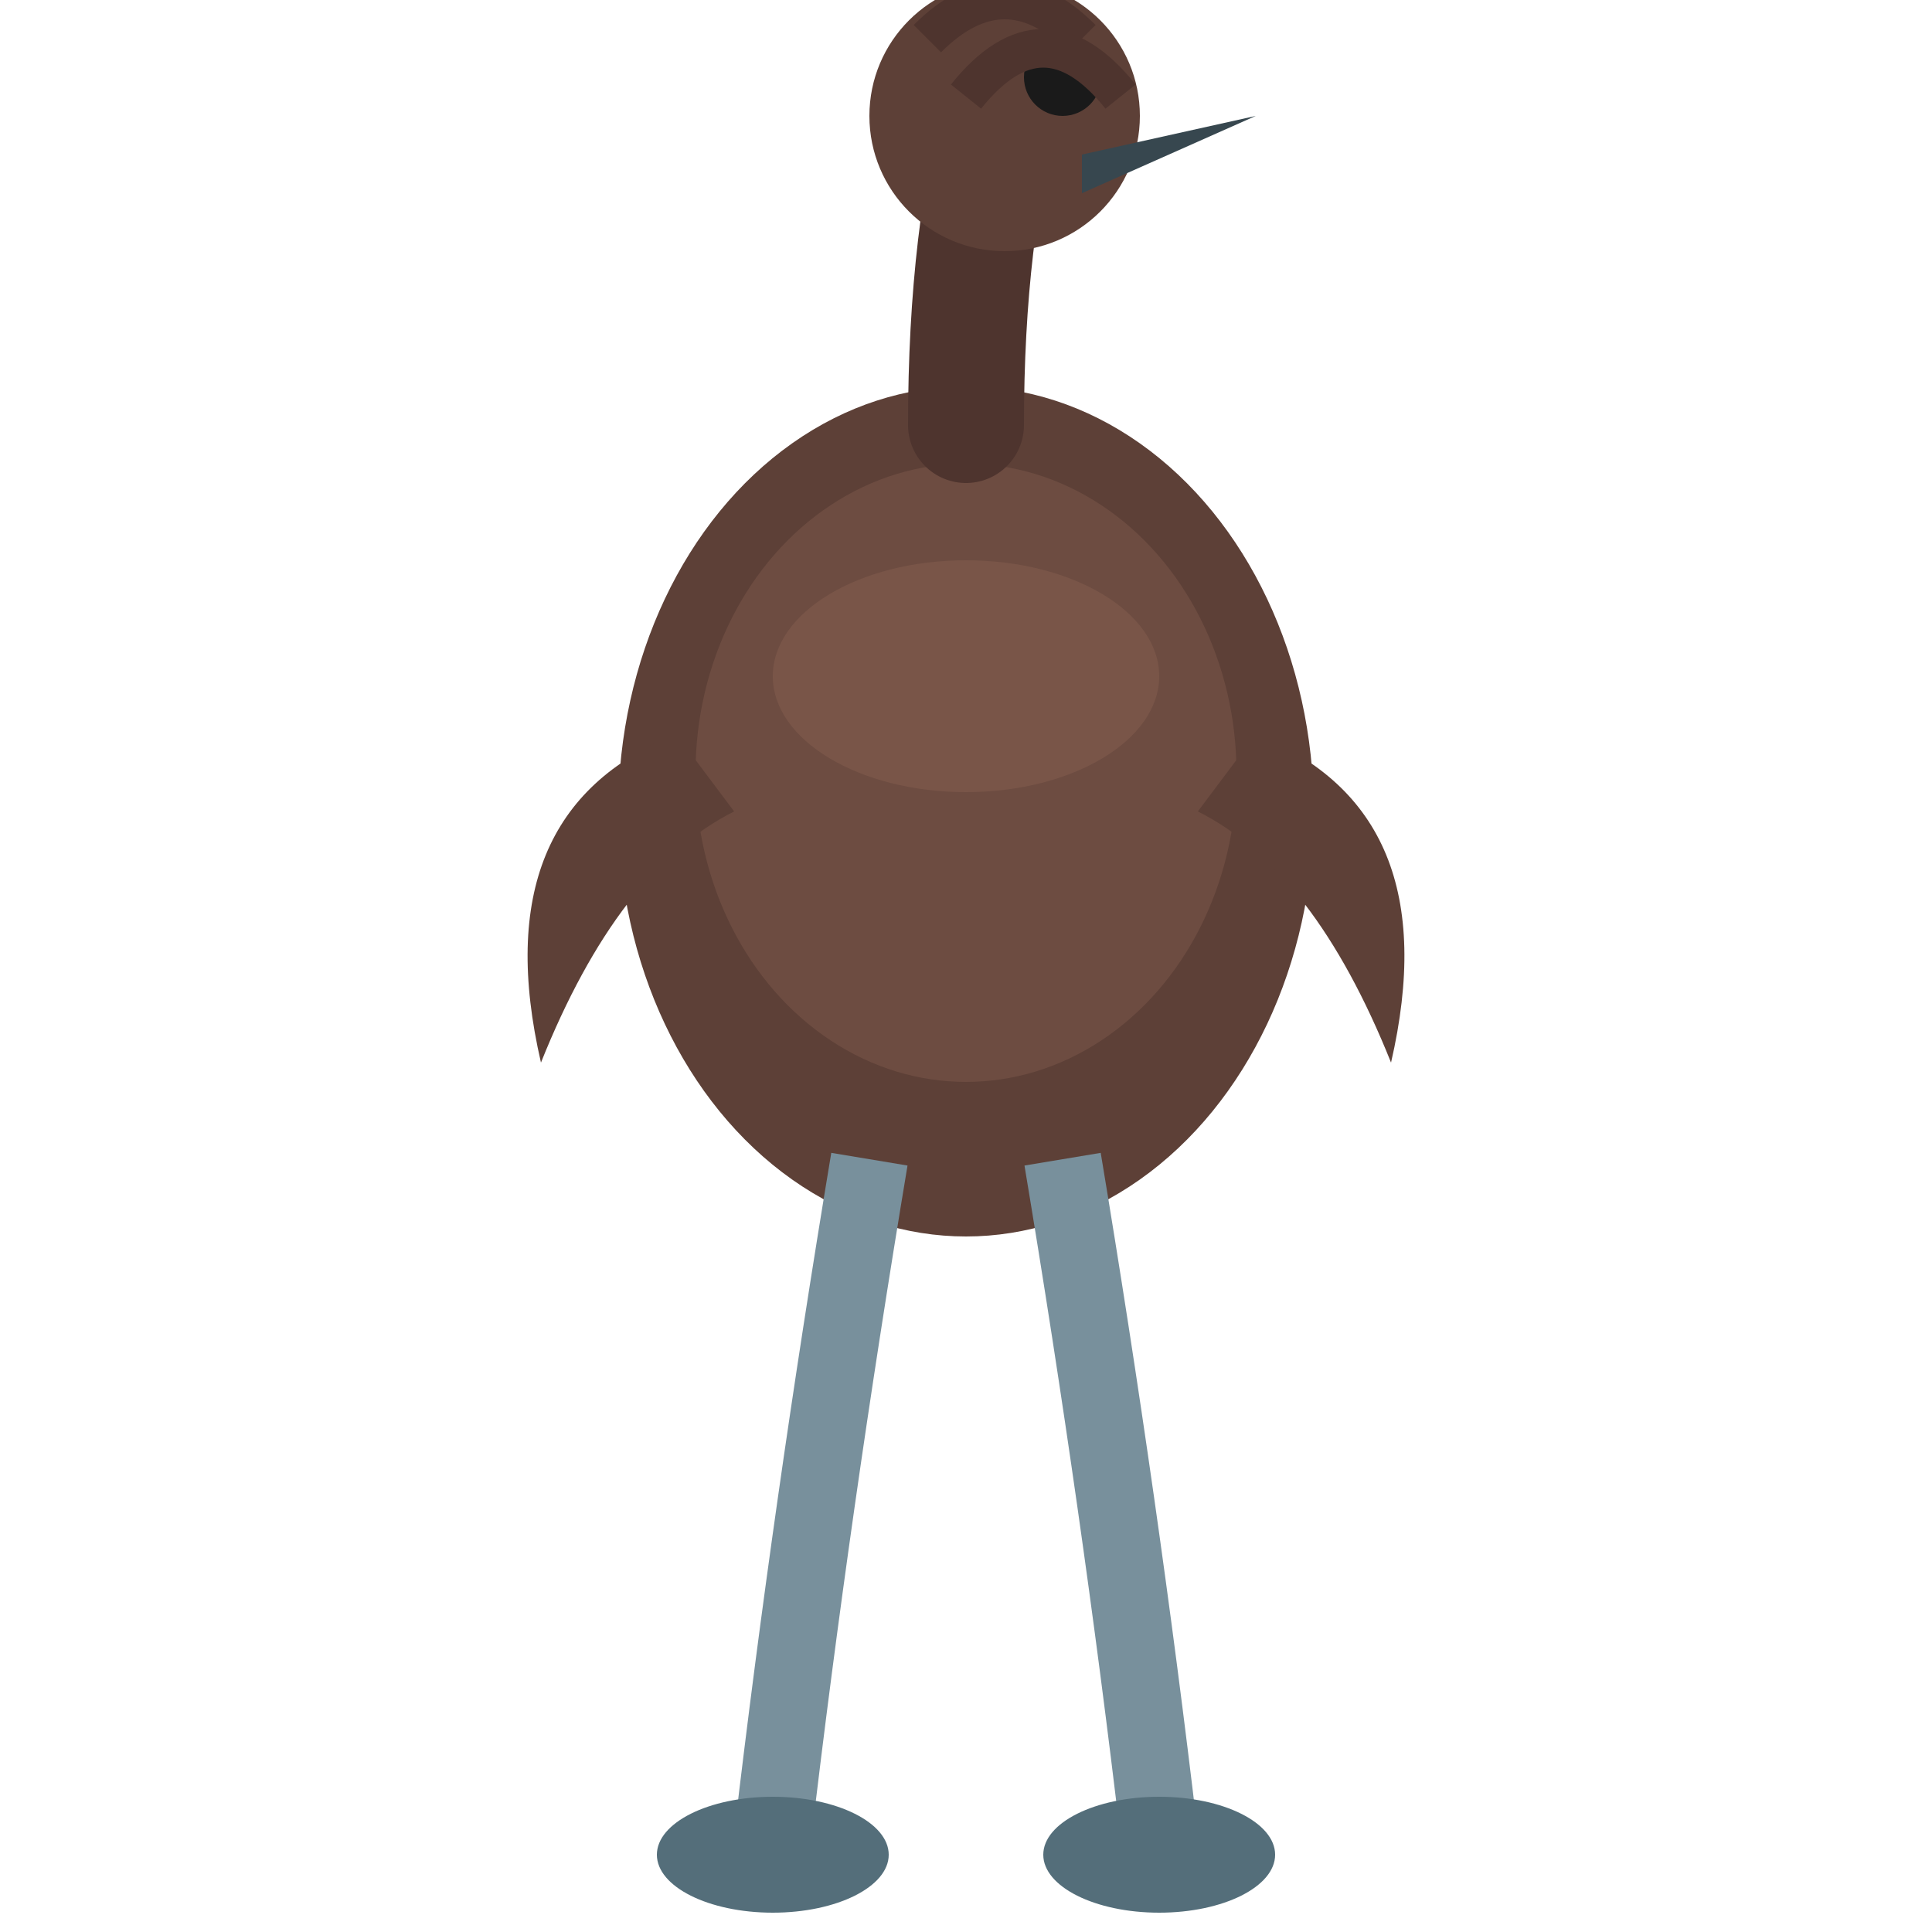
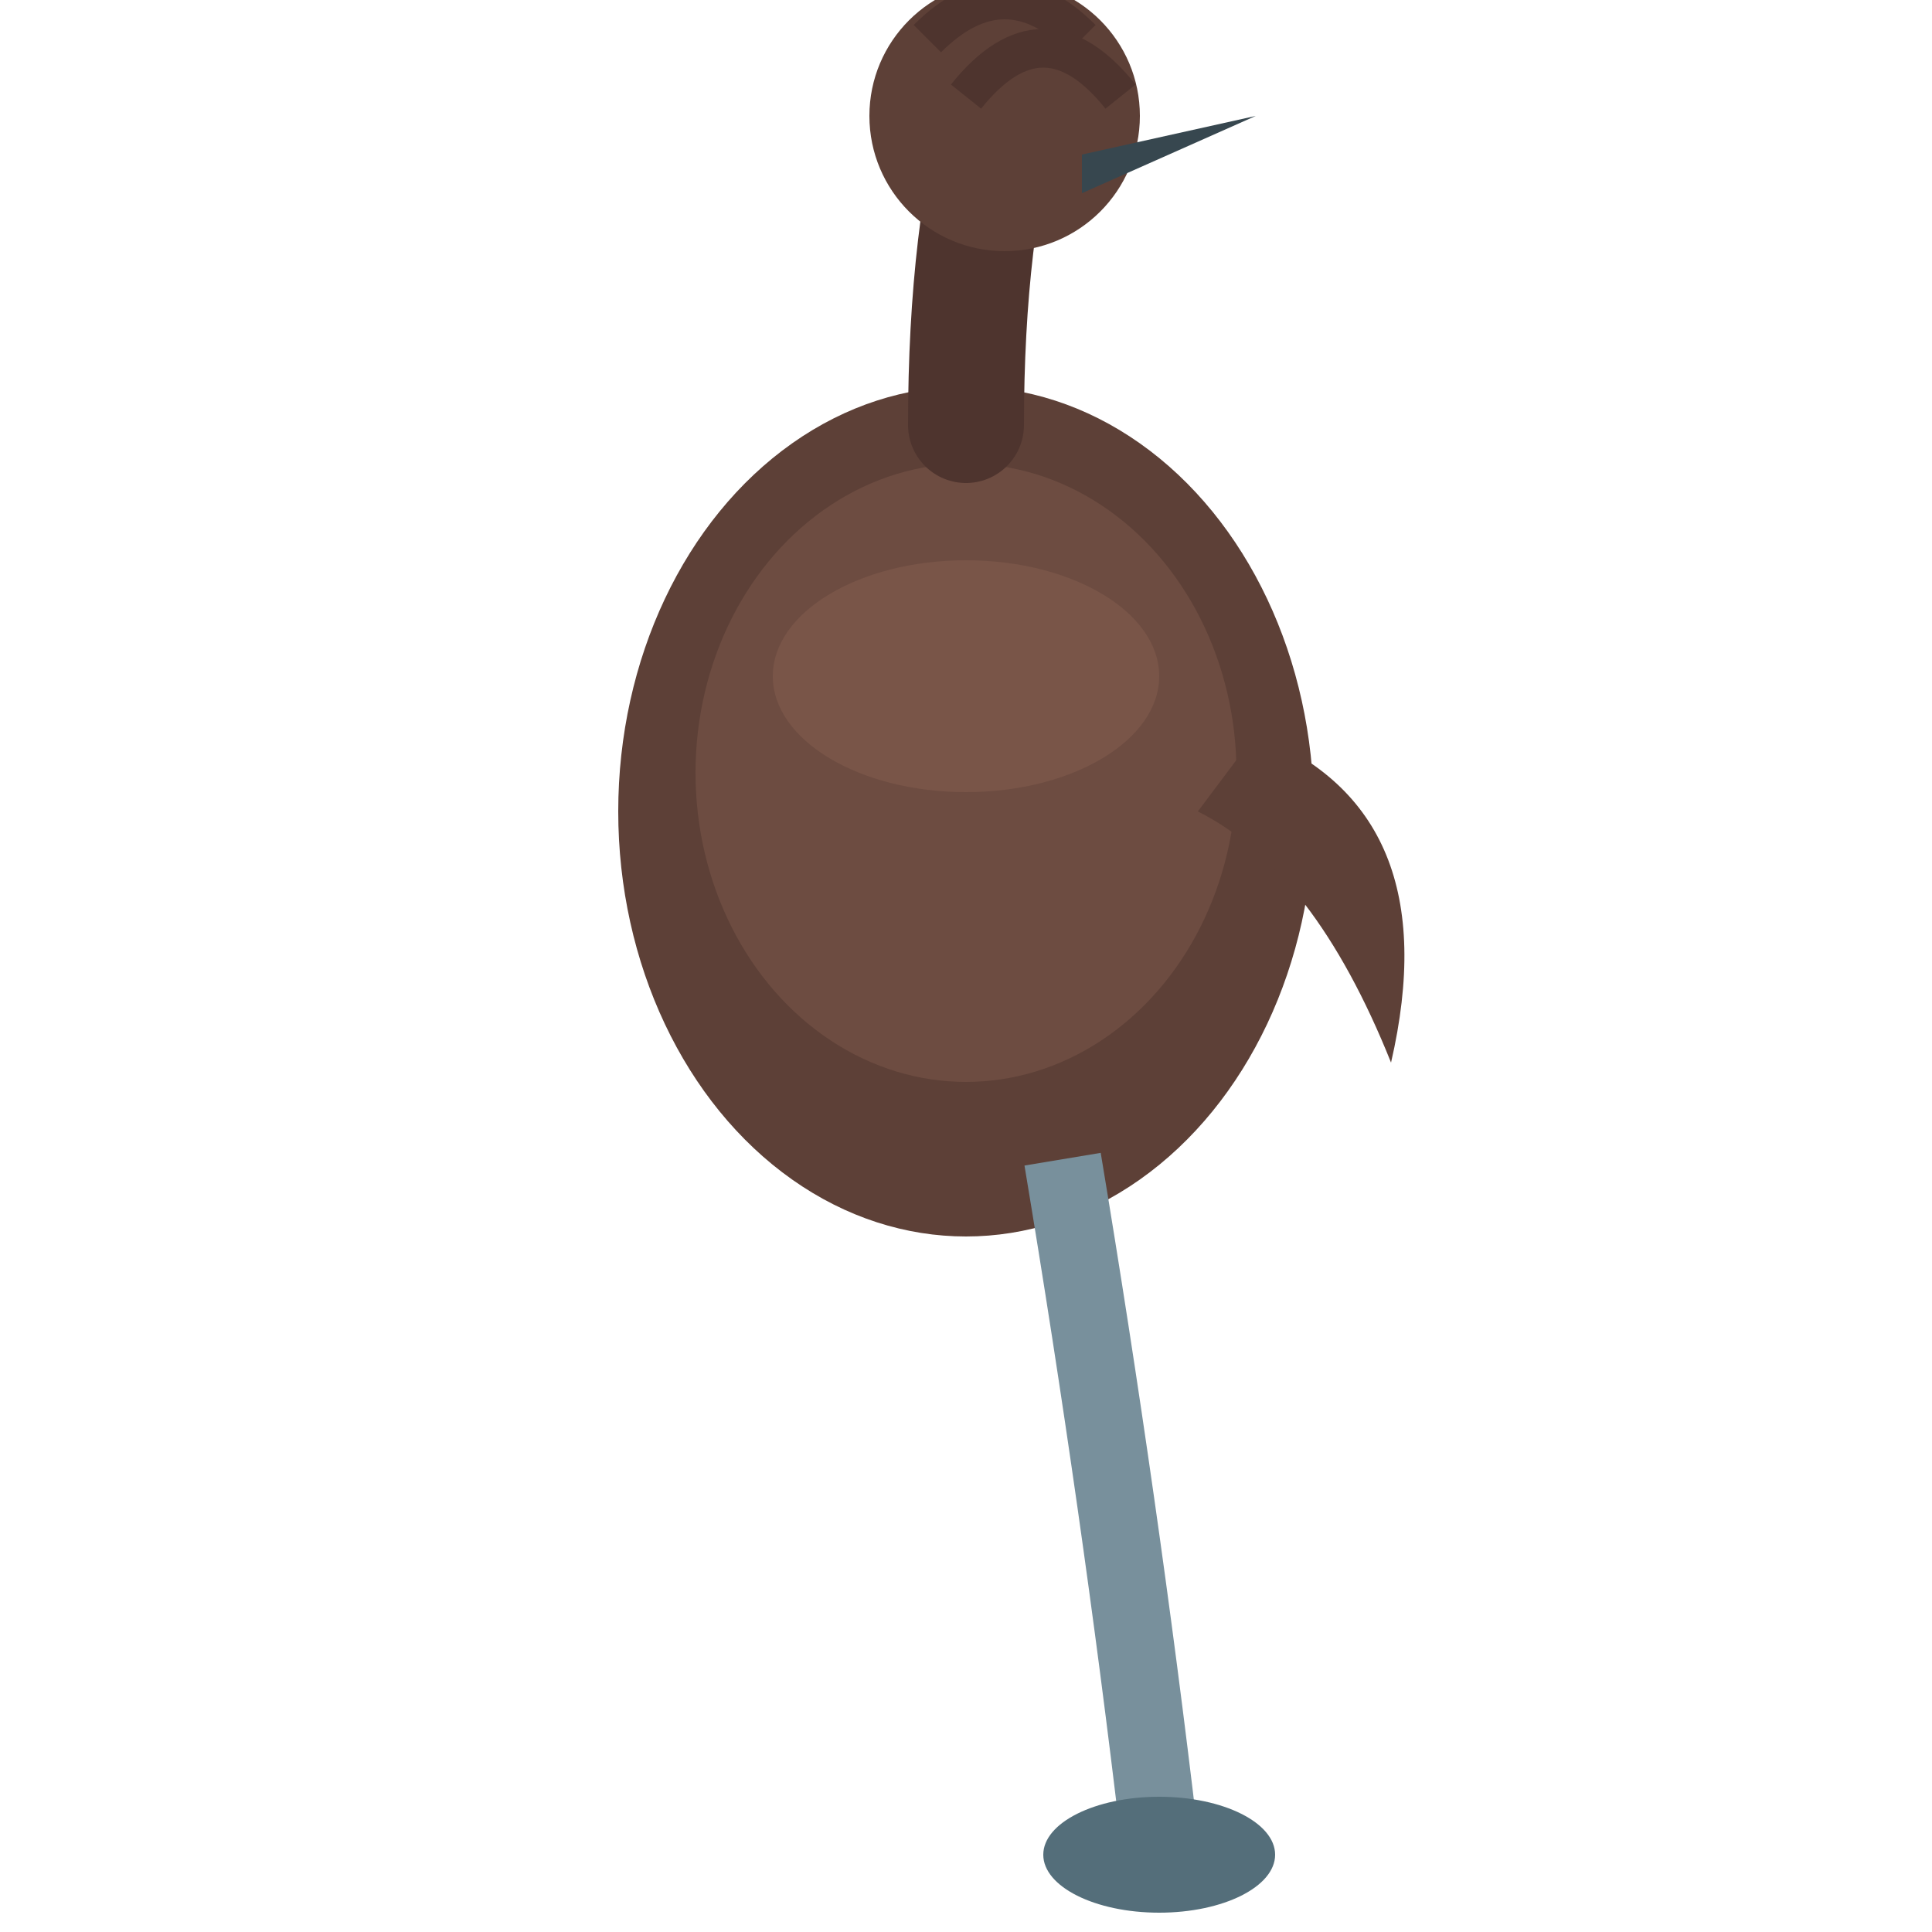
<svg xmlns="http://www.w3.org/2000/svg" viewBox="0 0 100 100">
  <ellipse cx="50" cy="42" rx="18" ry="22" fill="#5d4037" />
  <ellipse cx="50" cy="40" rx="14" ry="16" fill="#6d4c41" />
  <path d="M50,22 Q50,12 52,5" fill="none" stroke="#4e342e" stroke-width="6" stroke-linecap="round" />
  <circle cx="52" cy="6" r="7" fill="#5d4037" />
-   <circle cx="55" cy="4" r="2" fill="#1a1a1a" />
  <path d="M56,8 L65,6 L56,10" fill="#37474f" />
  <path d="M48,2 Q52,-2 56,2" fill="none" stroke="#4e342e" stroke-width="2" />
  <path d="M50,5 Q54,0 58,5" fill="none" stroke="#4e342e" stroke-width="2" />
-   <path d="M35,38 Q25,42 28,55 Q32,45 38,42" fill="#5d4037" />
  <path d="M65,38 Q75,42 72,55 Q68,45 62,42" fill="#5d4037" />
-   <path d="M45,60 Q42,78 40,95" fill="none" stroke="#78909c" stroke-width="4" />
  <path d="M55,60 Q58,78 60,95" fill="none" stroke="#78909c" stroke-width="4" />
-   <ellipse cx="40" cy="96" rx="6" ry="3" fill="#546e7a" />
  <ellipse cx="60" cy="96" rx="6" ry="3" fill="#546e7a" />
  <ellipse cx="50" cy="35" rx="10" ry="6" fill="#795548" />
</svg>